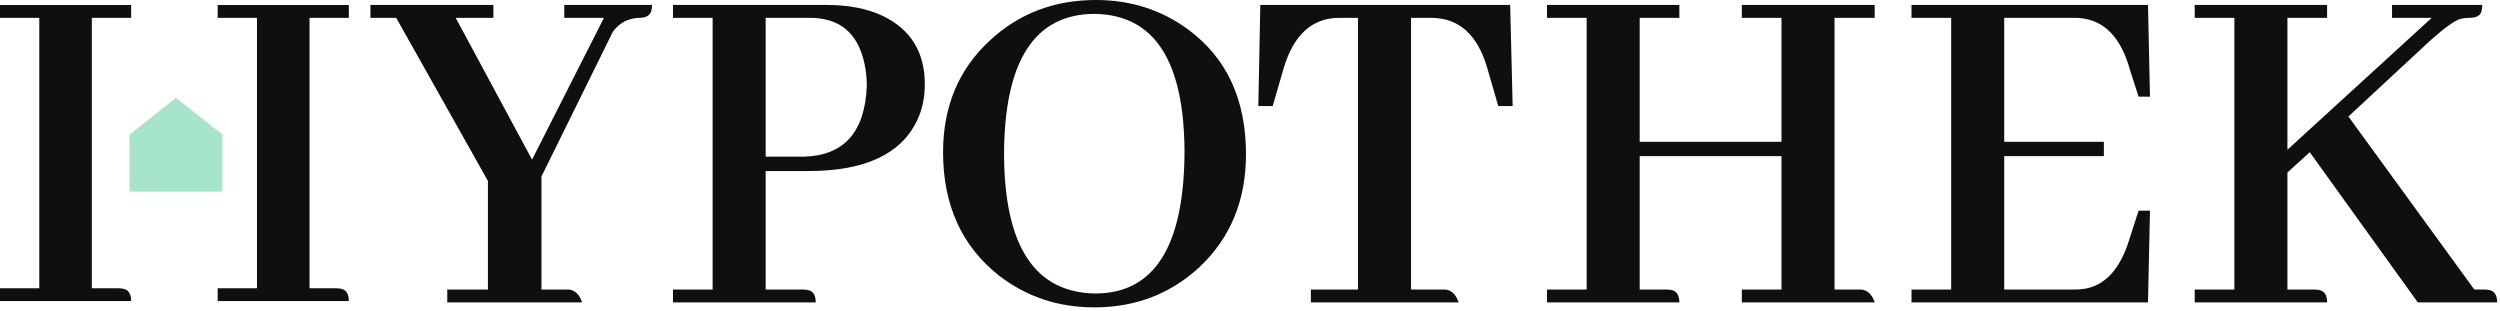
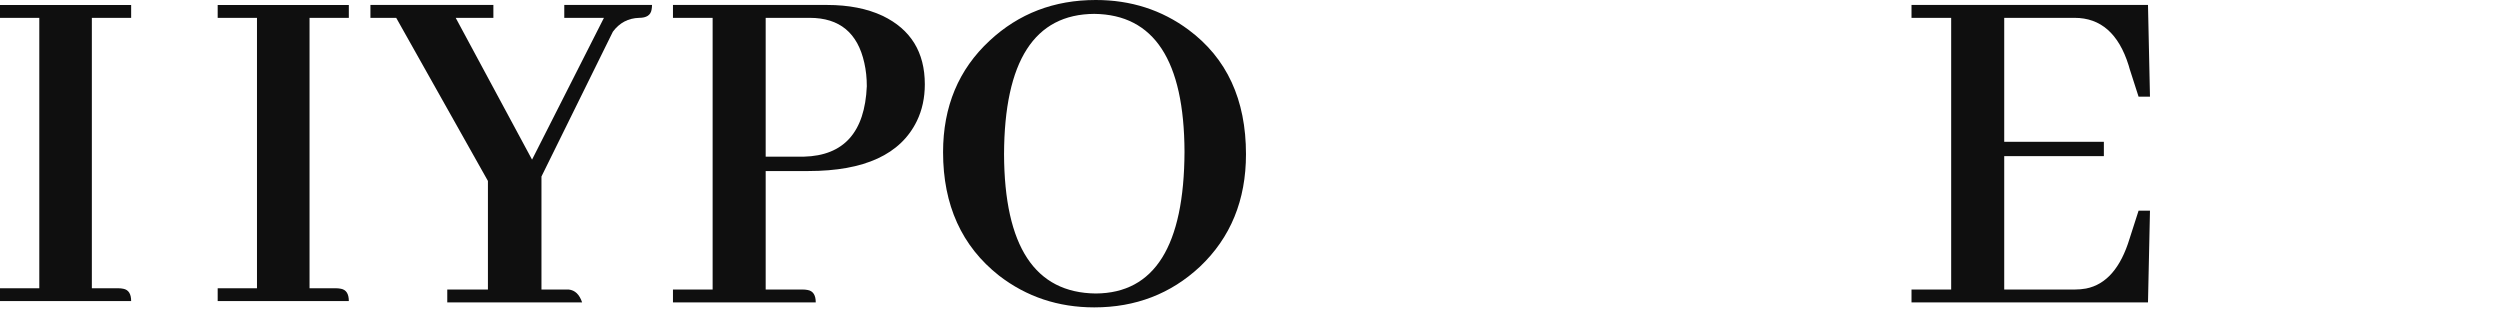
<svg xmlns="http://www.w3.org/2000/svg" width="346" height="43" viewBox="0 0 346 43" fill="none">
-   <path d="M322.07 41.855H303.75V40.071H309.239V2.47L303.75 2.47V0.686L322.07 0.686V2.47L316.581 2.47V20.721L336.548 2.47L331.058 2.47V0.686L343.546 0.686C343.546 0.914 343.523 1.143 343.478 1.372C343.386 2.104 342.814 2.47 341.762 2.47C341.351 2.47 340.939 2.515 340.527 2.607C339.75 2.835 338.4 3.796 336.479 5.489L325.02 16.124L342.448 40.071H343.821C344.049 40.071 344.278 40.093 344.507 40.139C345.239 40.276 345.605 40.848 345.605 41.855H334.626L319.668 21.064L316.581 23.877V40.071H320.286C320.514 40.071 320.743 40.093 320.972 40.139C321.704 40.276 322.07 40.848 322.07 41.855Z" fill="#0F0F0F" />
  <path d="M297.557 13.379H295.978L294.743 9.537C294.698 9.4 294.652 9.24 294.606 9.057C293.234 4.665 290.741 2.47 287.127 2.47L277.384 2.47V19.623H291.175V21.613H277.384V40.071L287.127 40.071C287.676 40.071 288.202 40.025 288.705 39.933C291.496 39.385 293.508 37.074 294.743 33.003L295.978 29.161H297.557L297.282 41.855L264.553 41.855V40.071H270.042V2.47L264.553 2.47V0.686L297.282 0.686L297.557 13.379Z" fill="#0F0F0F" />
-   <path d="M232.423 41.855H214.103V40.071H219.592V2.47L214.103 2.47V0.686L232.423 0.686V2.47L226.934 2.47V19.623H246.557V2.47L241.068 2.47V0.686L259.457 0.686V2.47L253.899 2.47V40.071H257.605C258.474 40.162 259.091 40.757 259.457 41.855H241.068V40.071H246.557V21.613H226.934V40.071H230.639C230.867 40.071 231.096 40.093 231.325 40.139C232.057 40.276 232.423 40.848 232.423 41.855Z" fill="#0F0F0F" />
-   <path d="M201.872 41.855L181.425 41.855V40.071H187.943V2.47L185.267 2.47C181.562 2.515 179.024 4.848 177.651 9.468L176.142 14.683H174.152L174.426 0.686L209.008 0.686L209.351 14.683H207.362L205.852 9.468C204.525 4.848 201.964 2.515 198.167 2.47H195.285V40.071L200.02 40.071C200.889 40.162 201.506 40.757 201.872 41.855Z" fill="#0F0F0F" />
  <path d="M151.654 0C156.503 0 160.78 1.372 164.485 4.117C169.791 8.051 172.444 13.792 172.444 21.339C172.444 27.698 170.317 32.889 166.063 36.915C162.038 40.666 157.166 42.541 151.448 42.541C146.462 42.541 142.071 41.078 138.274 38.15C133.105 34.079 130.521 28.384 130.521 21.065C130.521 14.752 132.67 9.606 136.97 5.626C140.996 1.875 145.89 0 151.654 0ZM151.654 40.62C159.796 40.574 163.89 34.033 163.936 20.996C163.89 8.371 159.728 2.013 151.448 1.921C143.169 1.967 139.006 8.44 138.96 21.339C139.006 34.102 143.237 40.529 151.654 40.62Z" fill="#0F0F0F" />
  <path d="M112.076 2.47L105.97 2.47V21.682H111.253C116.788 21.544 119.693 18.297 119.967 11.938C119.967 10.795 119.853 9.72 119.624 8.714C118.709 4.551 116.193 2.47 112.076 2.47ZM112.9 41.855H93.139V40.071H98.628V2.47L93.139 2.47V0.686L114.478 0.686C117.451 0.686 120.013 1.189 122.163 2.195C126.051 4.071 127.995 7.227 127.995 11.664C127.995 13.539 127.629 15.232 126.897 16.741C124.656 21.362 119.647 23.672 111.871 23.672H105.97V40.071H111.116C111.345 40.071 111.573 40.093 111.802 40.139C112.534 40.276 112.9 40.848 112.9 41.855Z" fill="#0F0F0F" />
  <path d="M80.566 41.855L61.902 41.855V40.071H67.529V25.044L54.835 2.47L51.267 2.47V0.686L68.284 0.686V2.47L63.069 2.47L73.636 22.093L83.585 2.47L78.096 2.47V0.686L90.24 0.686C90.24 0.914 90.218 1.143 90.172 1.372C90.035 2.104 89.463 2.47 88.457 2.47C86.947 2.515 85.735 3.156 84.82 4.391L74.939 24.426V40.071H78.713C79.582 40.162 80.2 40.757 80.566 41.855Z" fill="#0F0F0F" />
  <path d="M48.278 41.672H30.127V39.896H35.566V2.469H30.127V0.693H48.278V2.469H42.84C42.84 30.996 42.84 8.827 42.84 39.896H46.511C46.737 39.896 46.964 39.919 47.191 39.965C47.916 40.101 48.278 40.67 48.278 41.672Z" fill="#0F0F0F" />
  <path d="M18.151 41.672H0V39.896H5.438V2.469H0V0.693H18.151V2.469H12.712C12.712 30.996 12.712 8.827 12.712 39.896H16.383C16.61 39.896 16.837 39.919 17.063 39.965C17.788 40.101 18.151 40.67 18.151 41.672Z" fill="#0F0F0F" />
-   <path d="M17.928 18.622L24.354 13.535L30.78 18.622V26.521H17.928V18.622Z" fill="#A6E5C9" />
</svg>